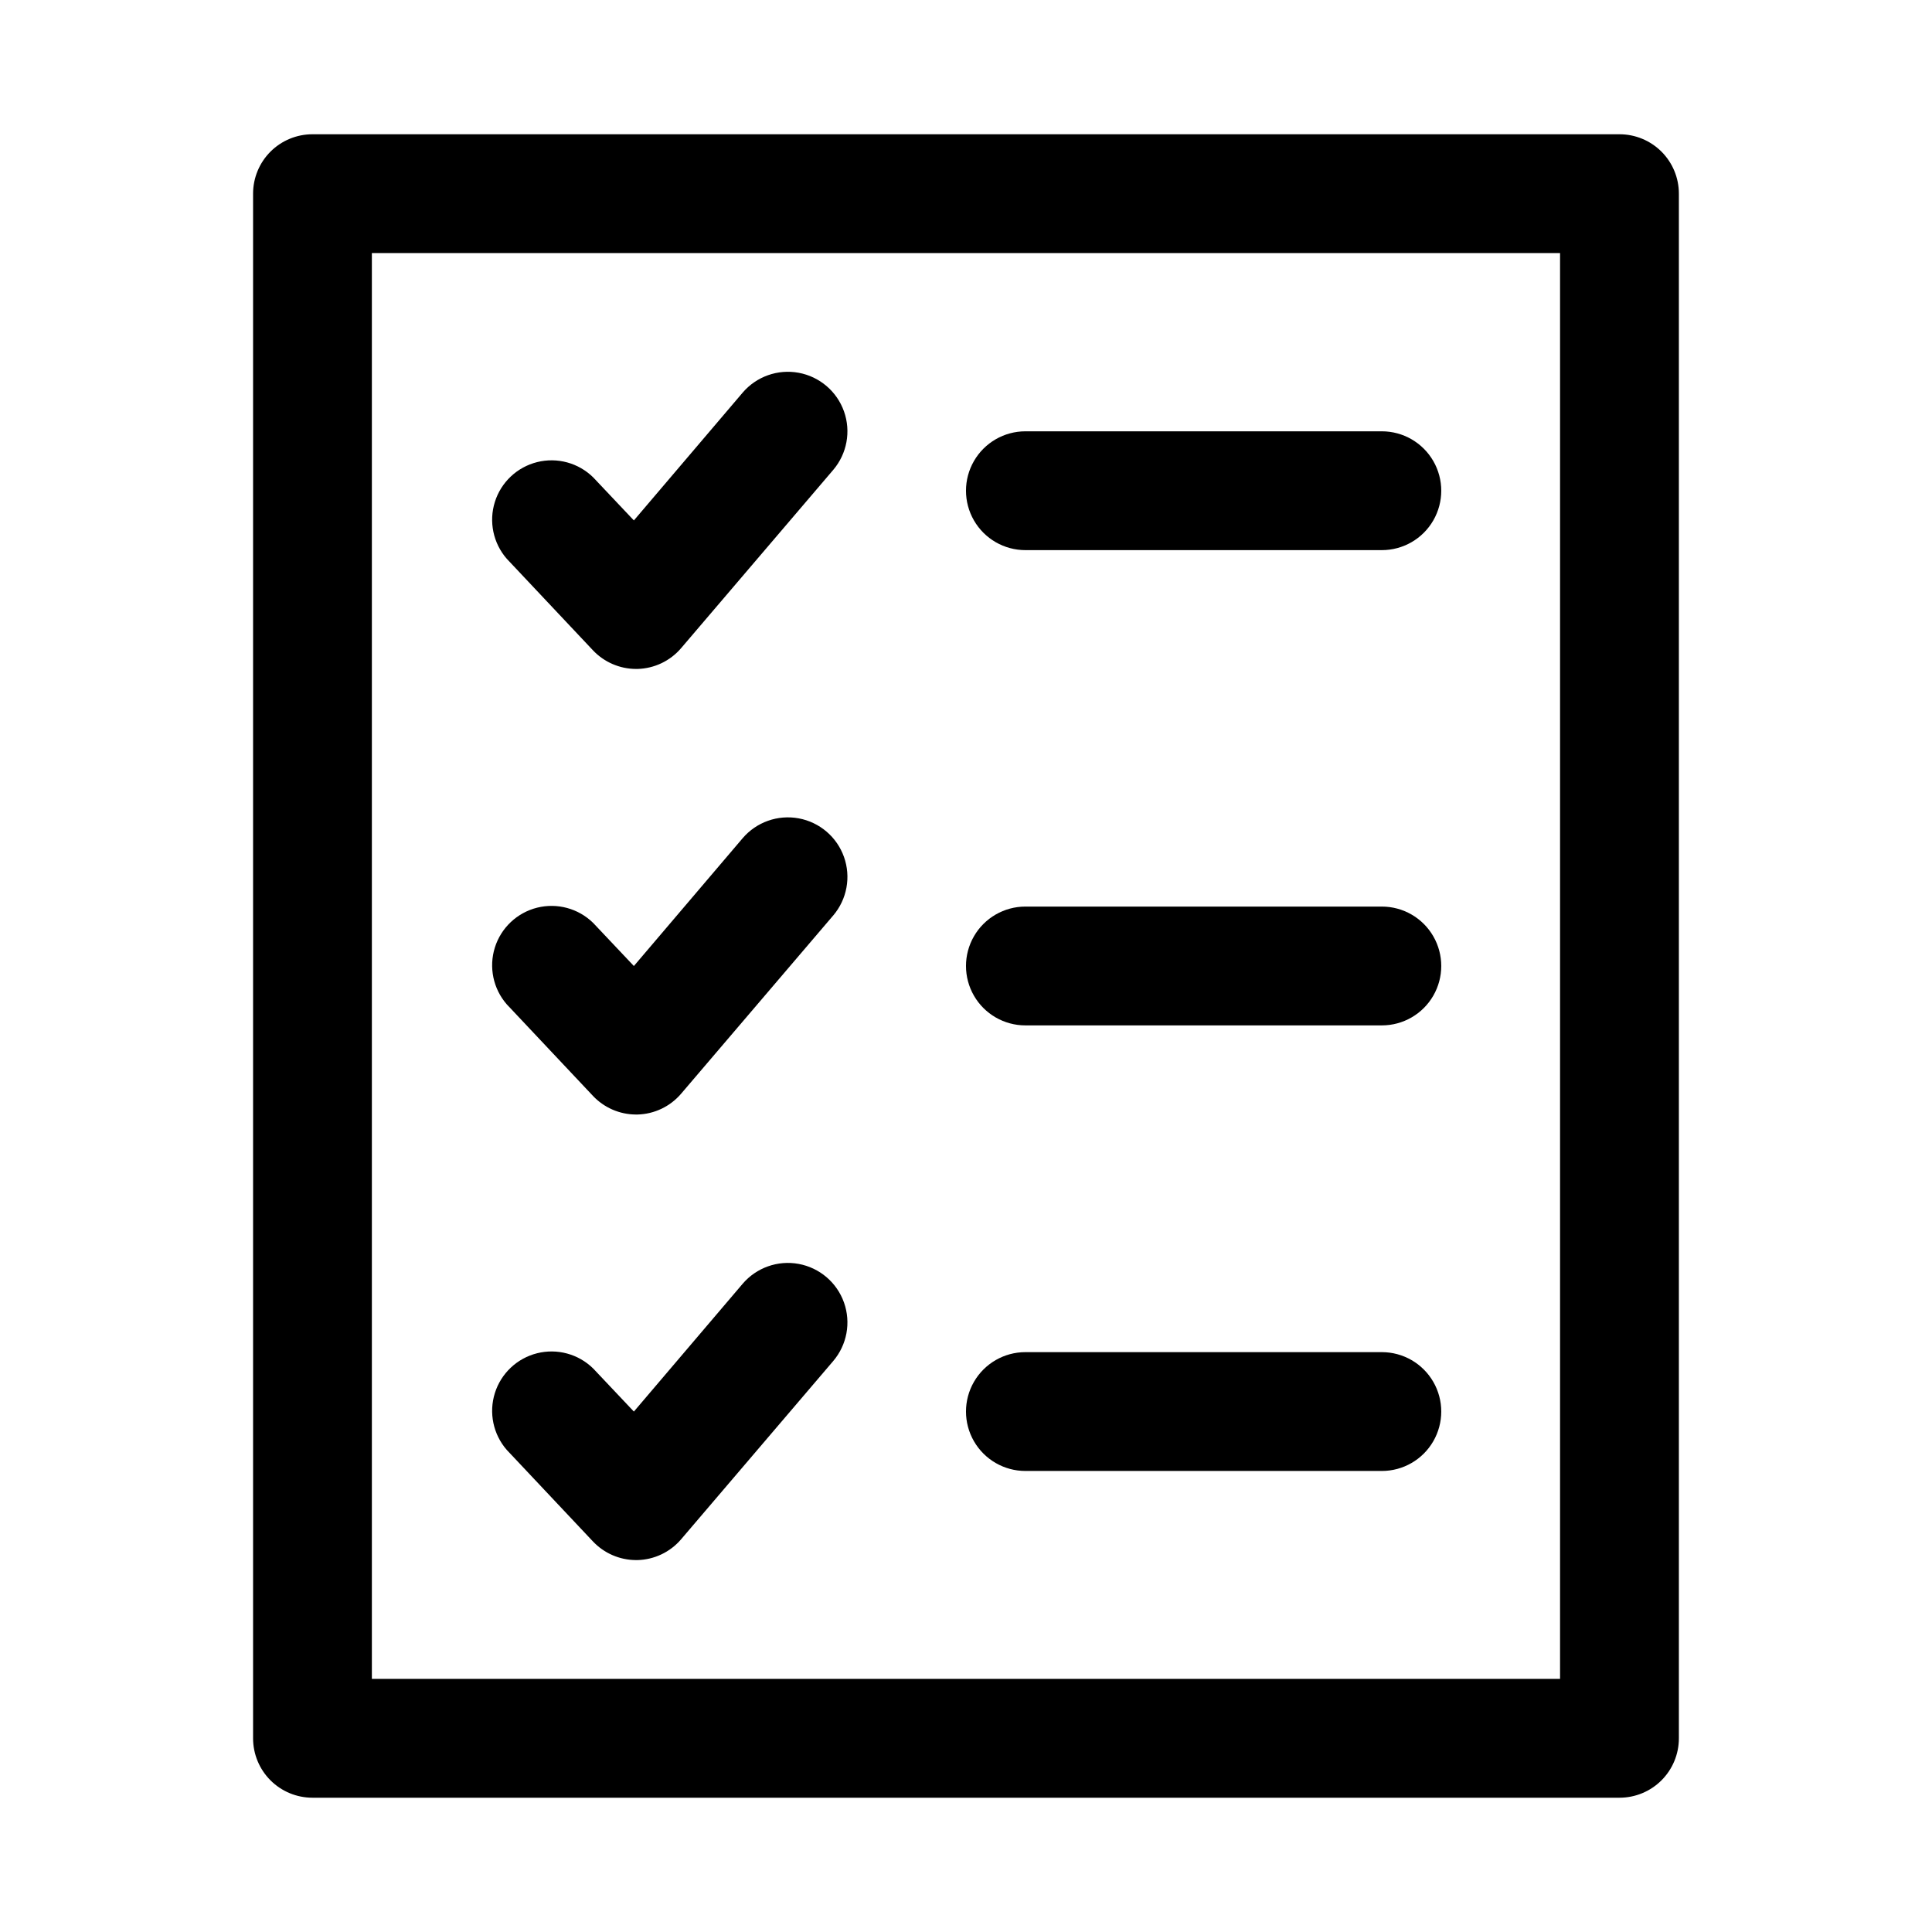
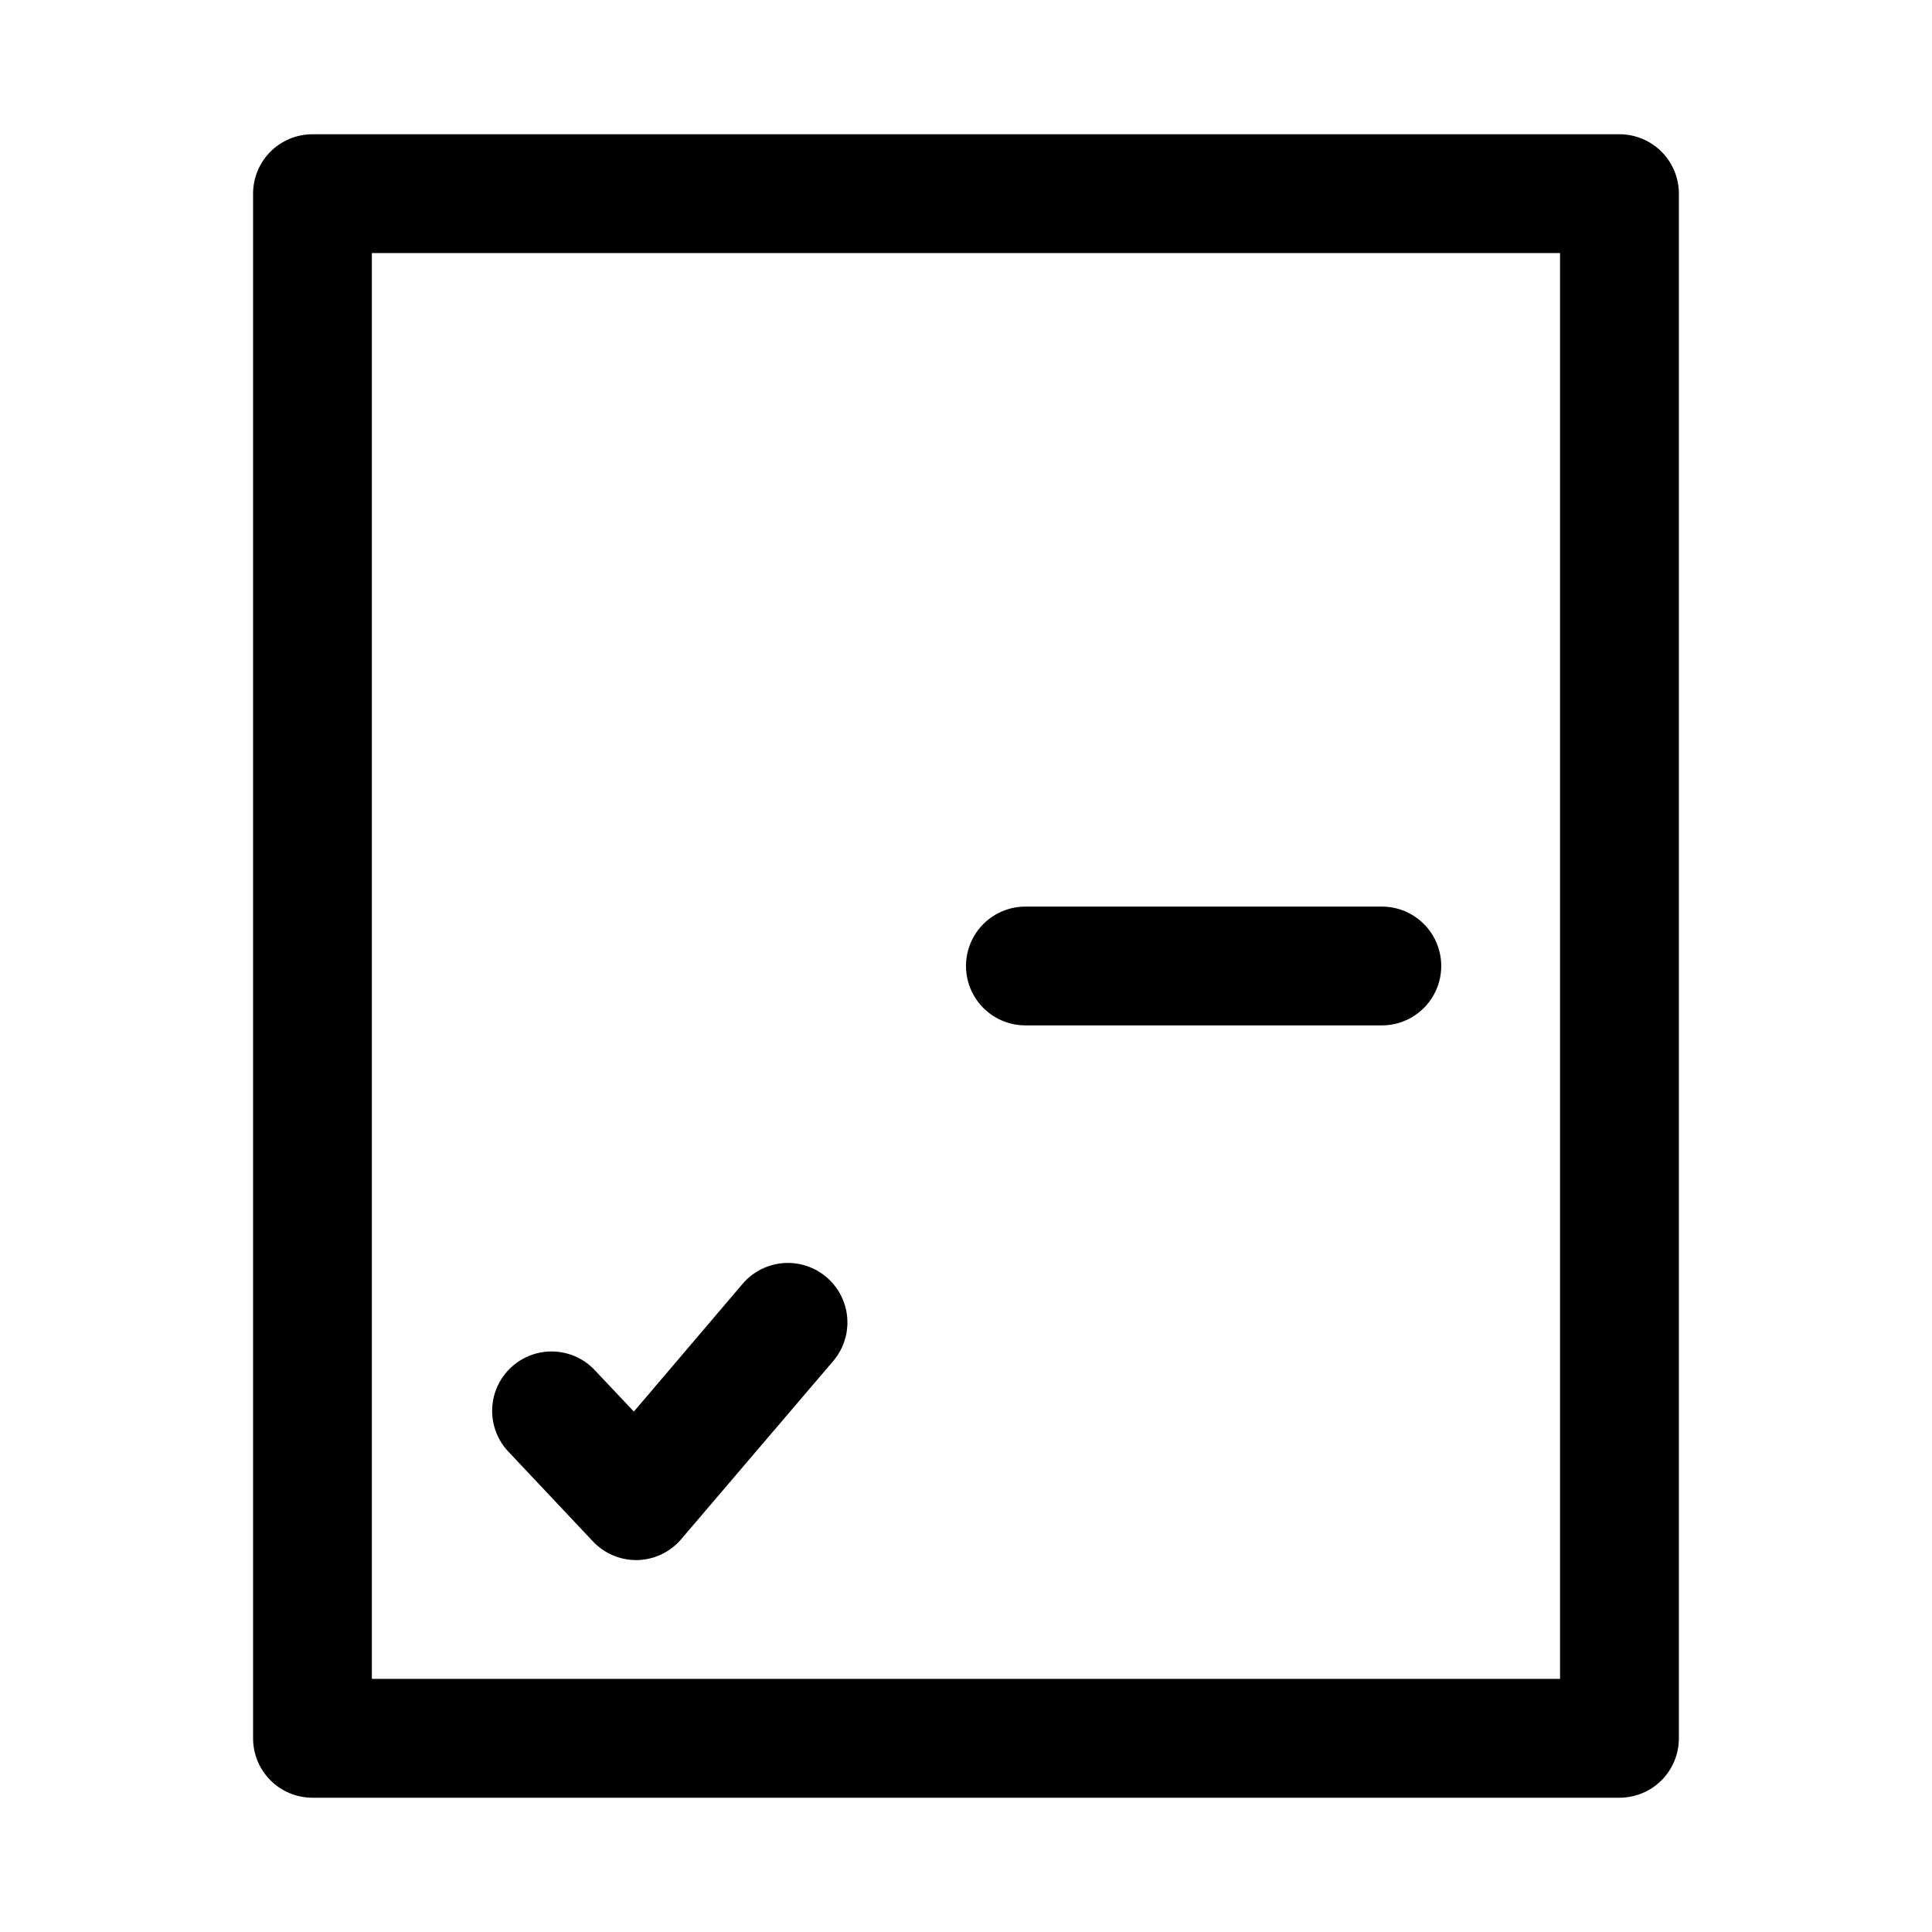
<svg xmlns="http://www.w3.org/2000/svg" fill="#000000" width="800px" height="800px" version="1.1" viewBox="144 144 512 512">
  <g>
    <path d="m226.81 179.58c-4.176 0-8.18 1.66-11.133 4.609-2.949 2.953-4.609 6.957-4.609 11.133v409.35c0 4.176 1.66 8.18 4.609 11.133 2.953 2.953 6.957 4.609 11.133 4.609h346.37c4.176 0 8.18-1.656 11.133-4.609 2.953-2.953 4.609-6.957 4.609-11.133v-409.35c0-4.176-1.656-8.18-4.609-11.133-2.953-2.949-6.957-4.609-11.133-4.609zm330.62 409.34h-314.88v-377.86h314.88z" />
-     <path d="m415.74 289.79h94.465c5.625 0 10.82-3 13.633-7.871 2.812-4.871 2.812-10.871 0-15.742-2.812-4.871-8.008-7.875-13.633-7.875h-94.465c-5.625 0-10.82 3.004-13.633 7.875-2.812 4.871-2.812 10.871 0 15.742 2.812 4.871 8.008 7.871 13.633 7.871z" />
    <path d="m415.74 415.74h94.465c5.625 0 10.82-3 13.633-7.871s2.812-10.875 0-15.746-8.008-7.871-13.633-7.871h-94.465c-5.625 0-10.82 3-13.633 7.871s-2.812 10.875 0 15.746 8.008 7.871 13.633 7.871z" />
-     <path d="m415.74 533.82h94.465c5.625 0 10.82-3.004 13.633-7.875 2.812-4.871 2.812-10.871 0-15.742-2.812-4.871-8.008-7.871-13.633-7.871h-94.465c-5.625 0-10.82 3-13.633 7.871-2.812 4.871-2.812 10.871 0 15.742 2.812 4.871 8.008 7.875 13.633 7.875z" />
-     <path d="m301.12 316.32c2.965 3.148 7.09 4.941 11.414 4.957h0.395c4.465-0.113 8.672-2.113 11.57-5.508l40.305-47.23 0.004-0.004c3.652-4.289 4.746-10.203 2.859-15.512-1.887-5.312-6.465-9.211-12.008-10.234-5.539-1.023-11.207 0.992-14.863 5.281l-28.812 33.848-10.785-11.414c-3.906-3.84-9.531-5.371-14.848-4.043-5.312 1.328-9.559 5.32-11.203 10.547-1.645 5.227-0.453 10.934 3.144 15.066z" />
-     <path d="m301.12 434.4c2.965 3.152 7.09 4.945 11.414 4.961h0.395c4.465-0.113 8.672-2.117 11.57-5.512l40.305-47.23h0.004c3.652-4.289 4.746-10.203 2.859-15.516-1.887-5.309-6.465-9.211-12.008-10.234-5.539-1.02-11.207 0.992-14.863 5.281l-28.812 33.852-10.785-11.414c-3.906-3.84-9.531-5.371-14.848-4.047-5.312 1.328-9.559 5.324-11.203 10.551-1.645 5.227-0.453 10.93 3.144 15.062z" />
    <path d="m301.12 552.48c2.965 3.148 7.09 4.941 11.414 4.957h0.395c4.465-0.109 8.672-2.113 11.57-5.508l40.305-47.23 0.004-0.004c3.652-4.289 4.746-10.203 2.859-15.512-1.887-5.312-6.465-9.211-12.008-10.234-5.539-1.023-11.207 0.992-14.863 5.281l-28.812 33.848-10.785-11.414c-3.906-3.84-9.531-5.371-14.848-4.043-5.312 1.328-9.559 5.324-11.203 10.547-1.645 5.227-0.453 10.934 3.144 15.066z" />
  </g>
</svg>